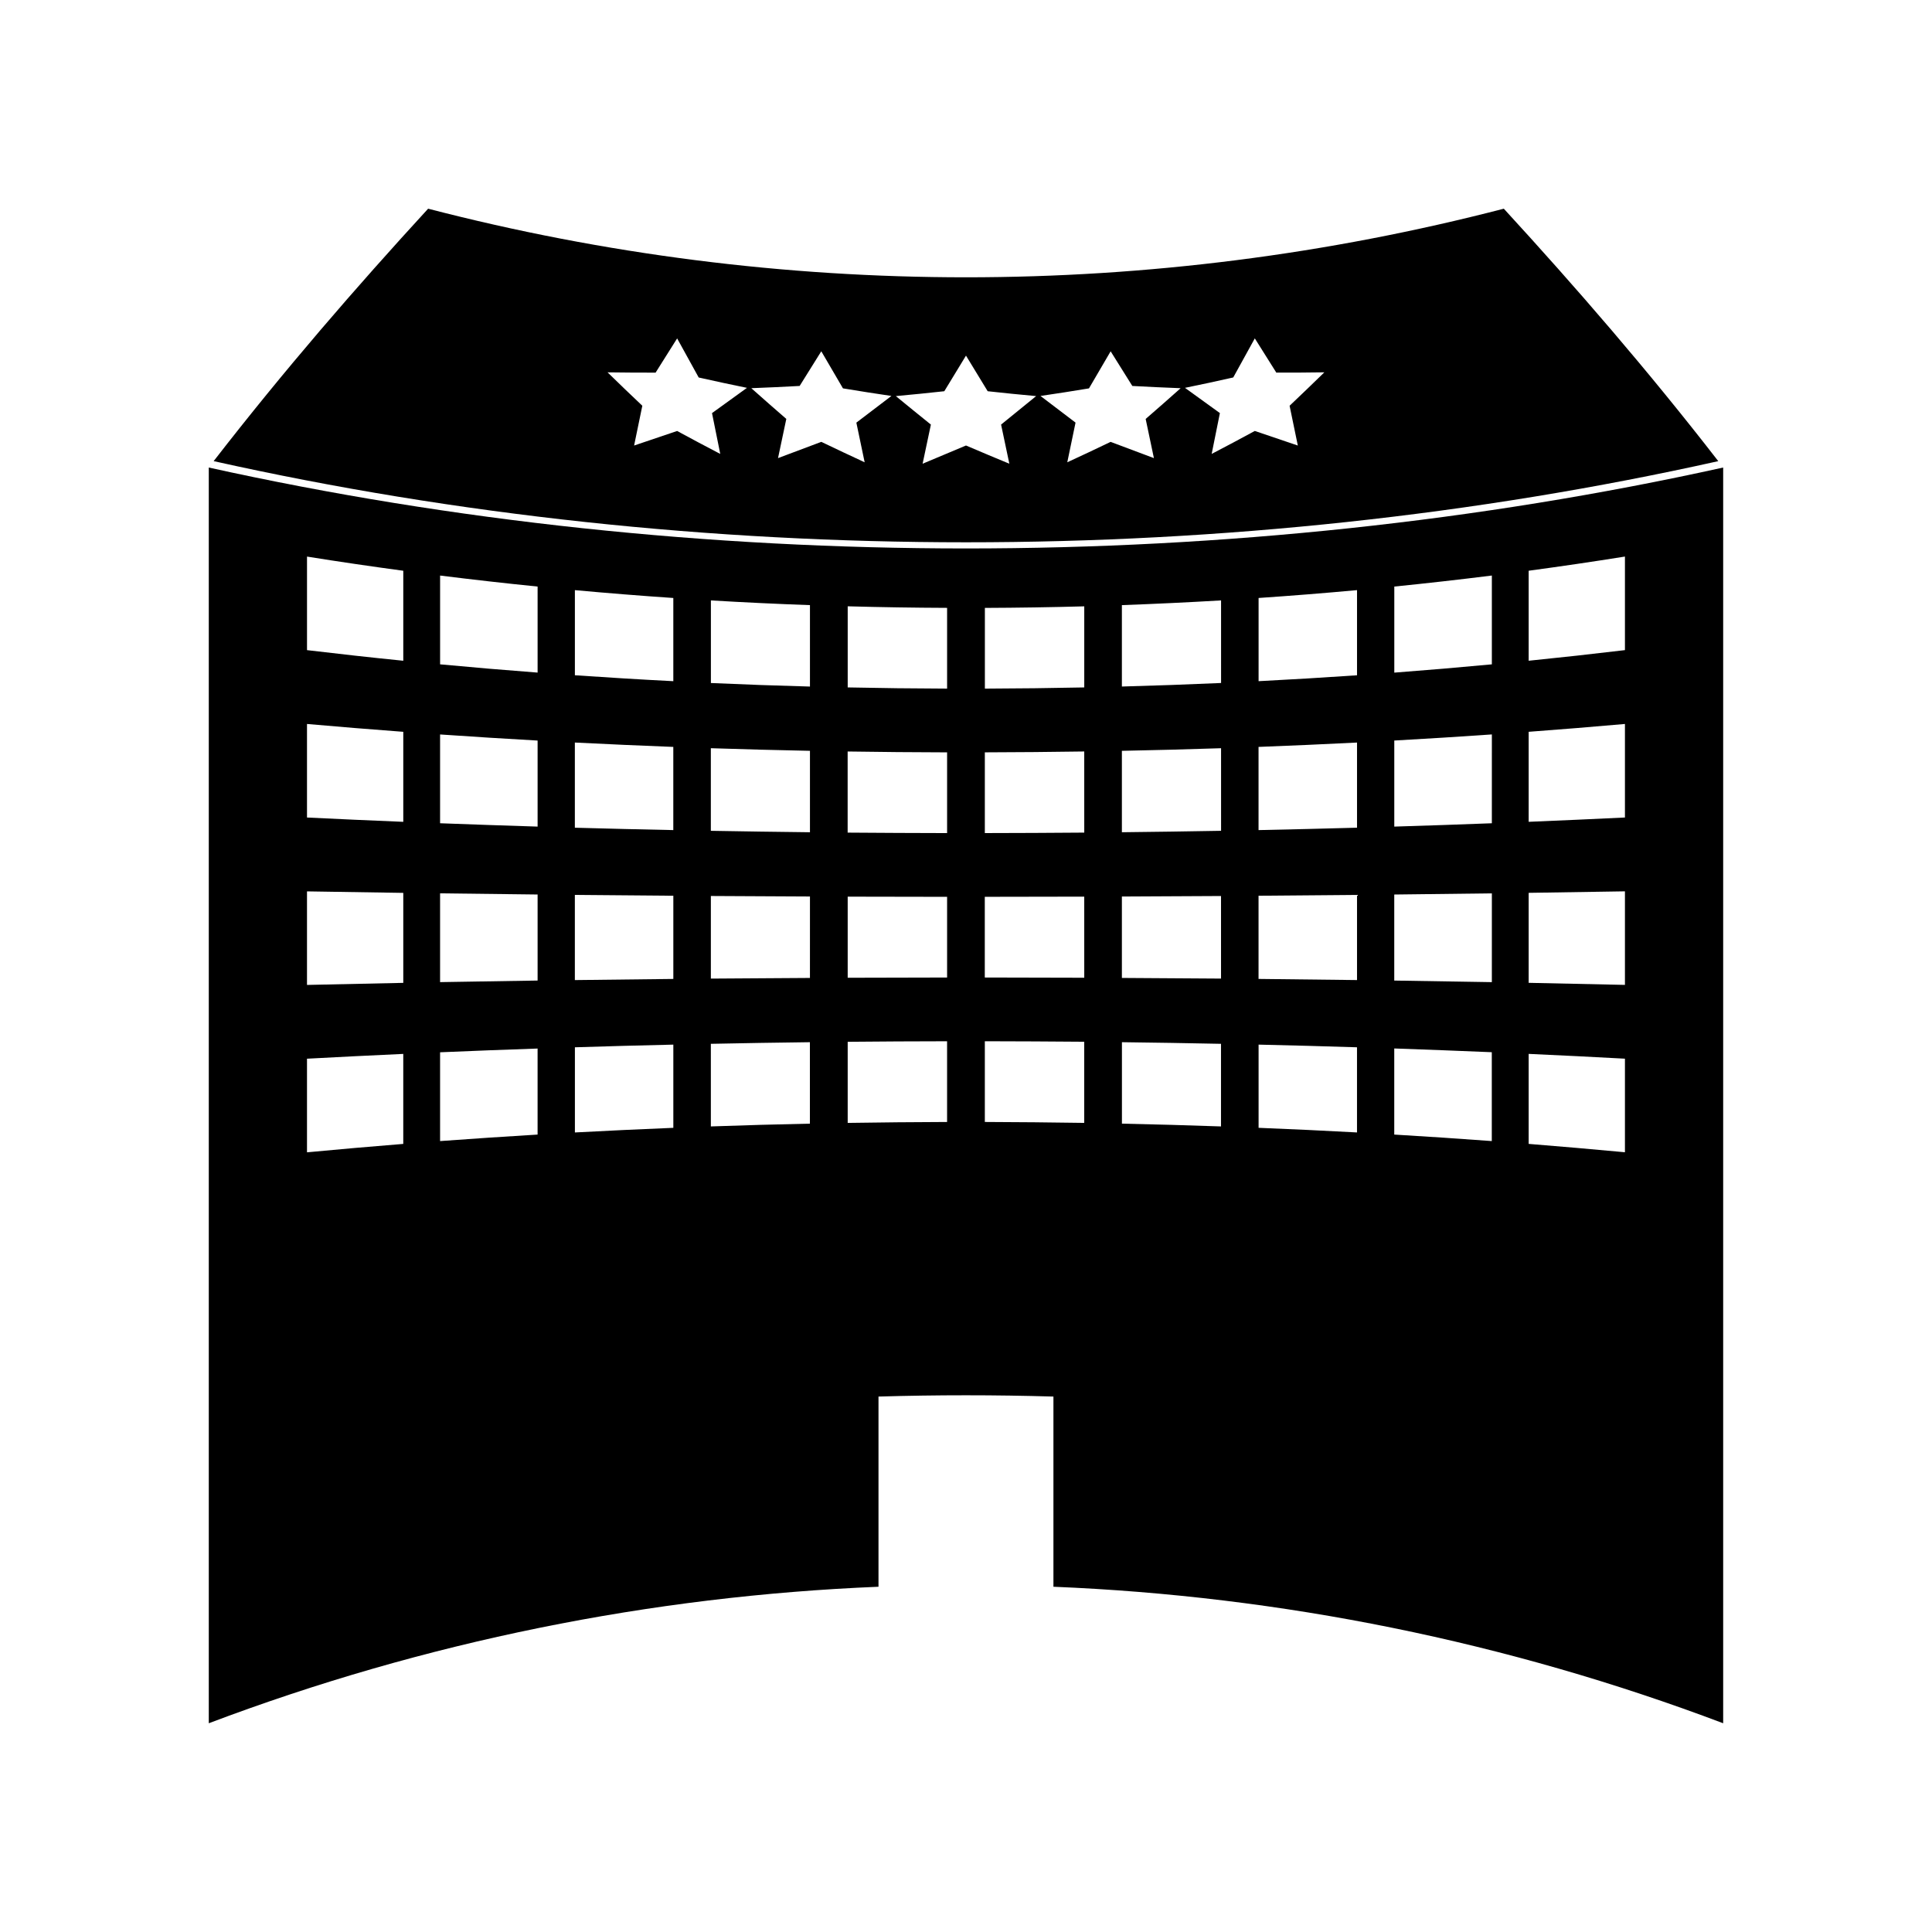
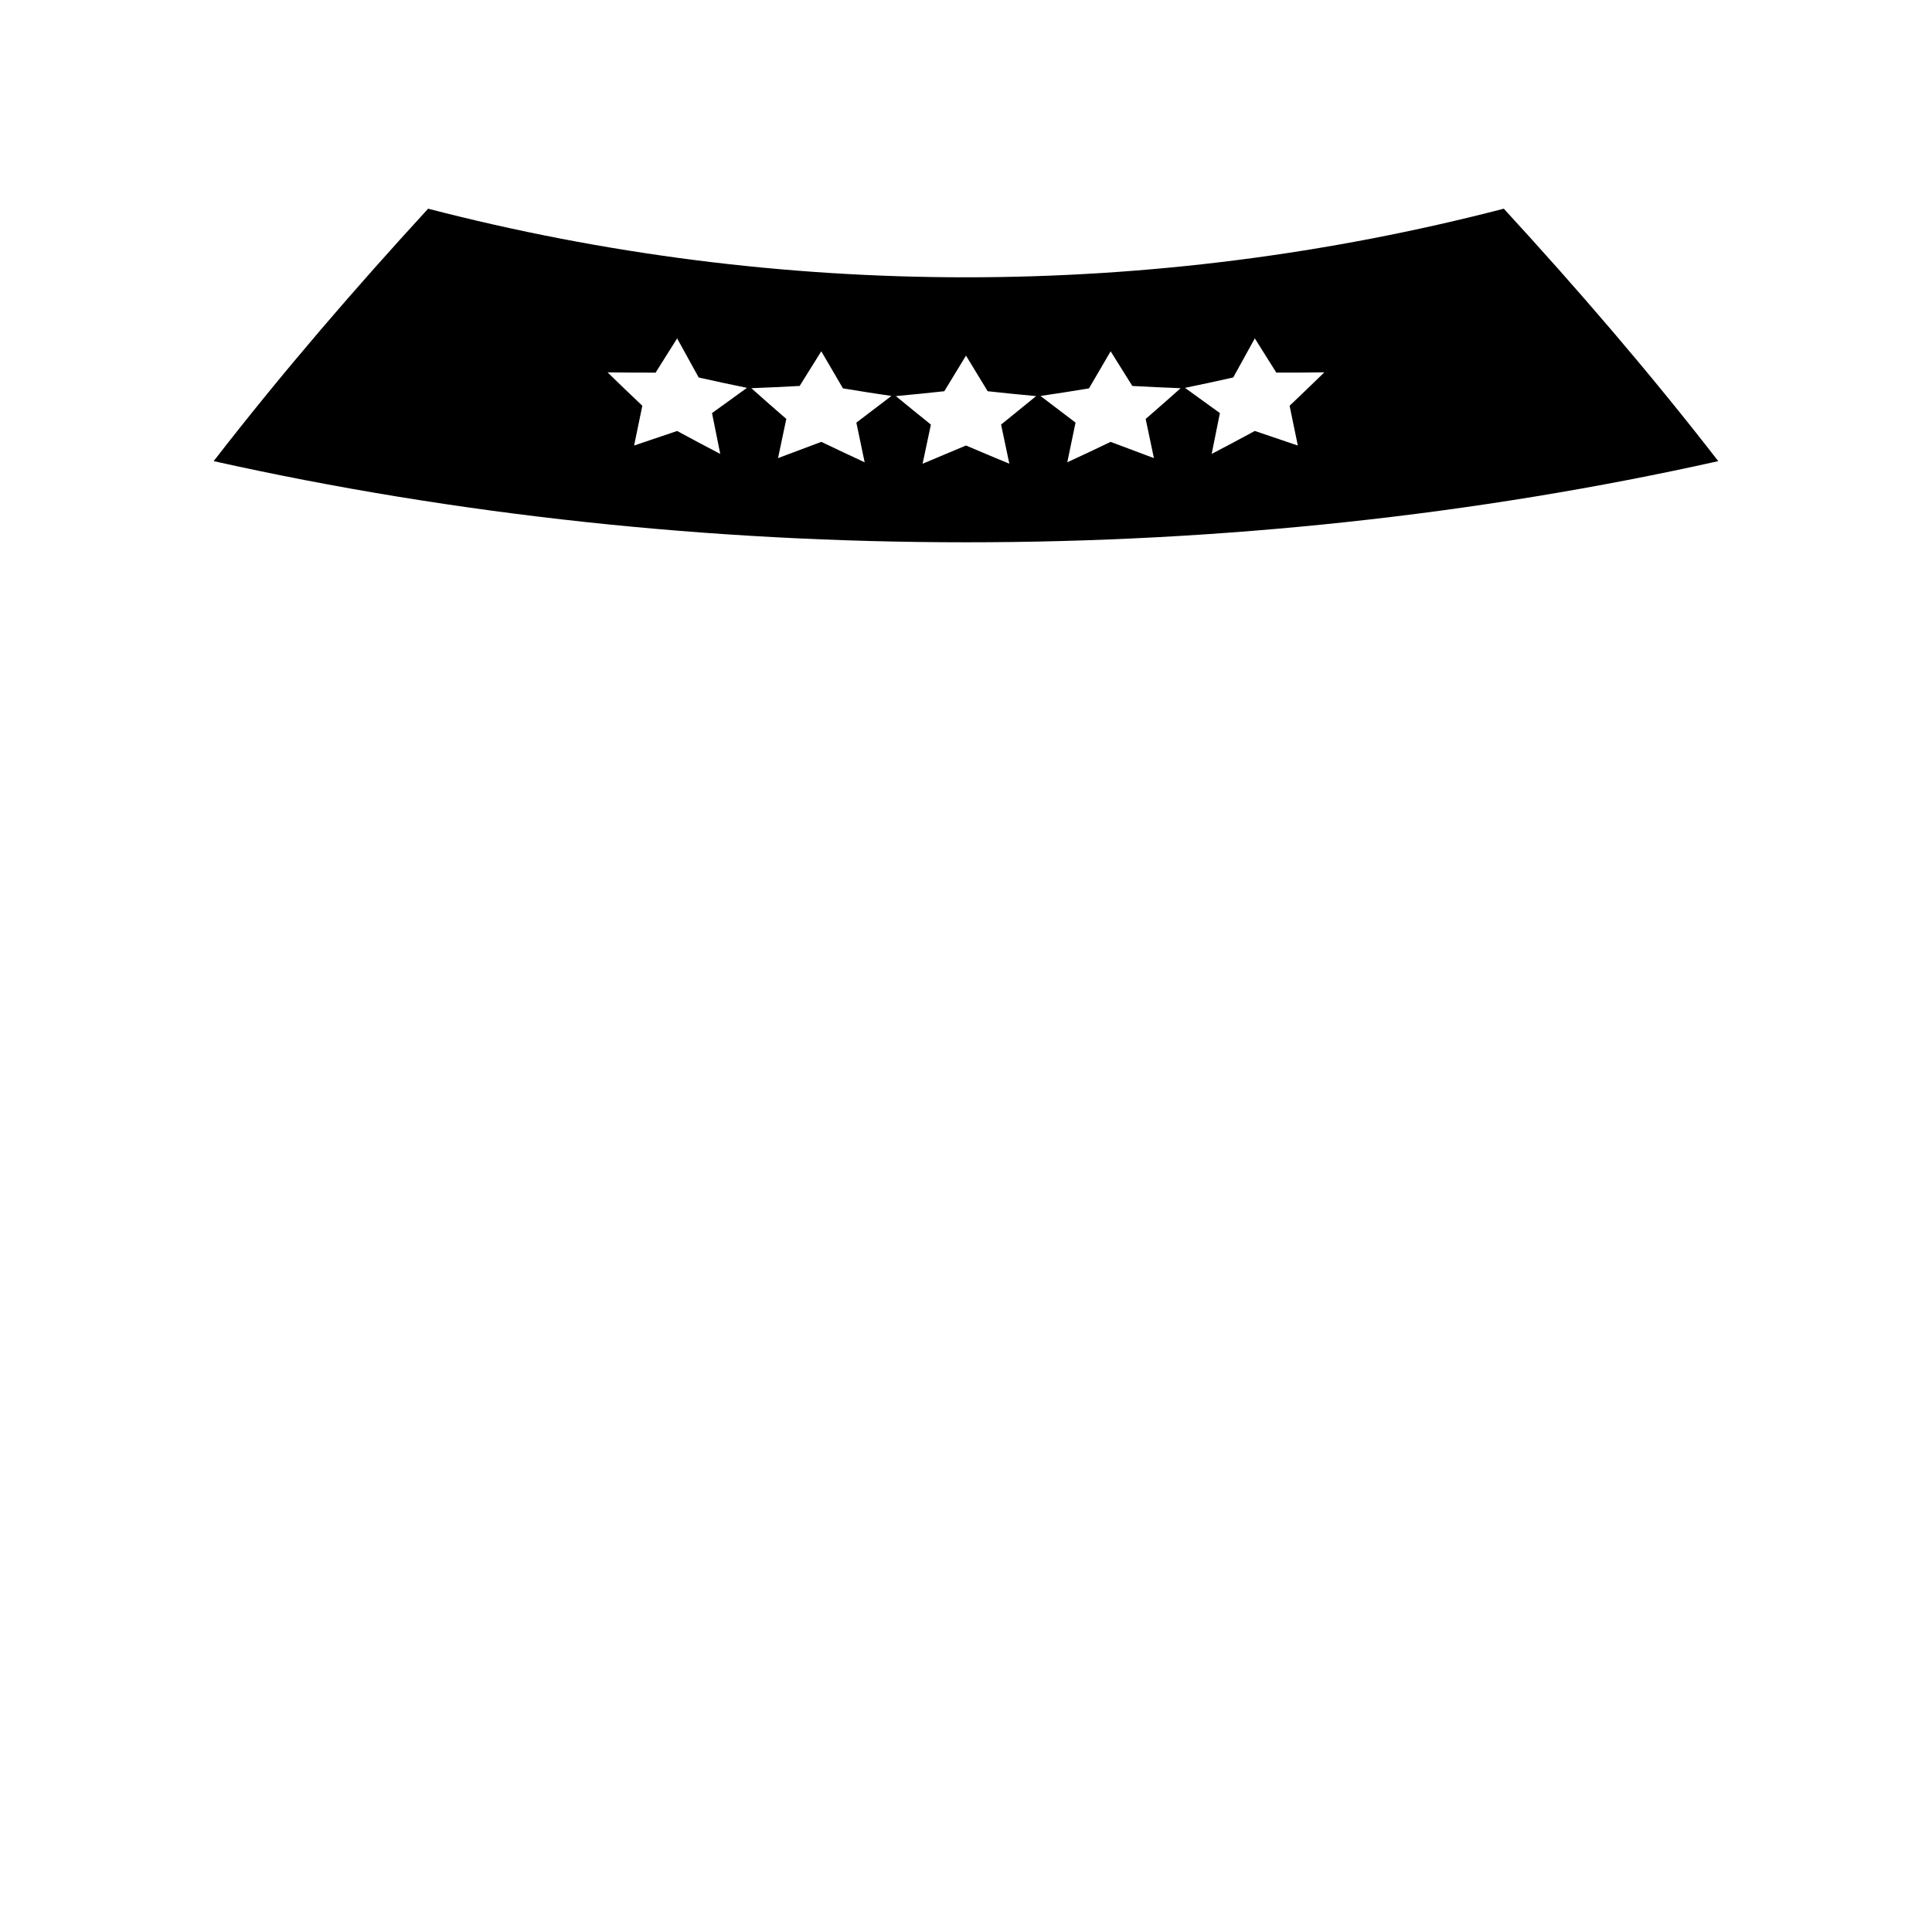
<svg xmlns="http://www.w3.org/2000/svg" fill="#000000" width="800px" height="800px" version="1.1" viewBox="144 144 512 512">
  <g>
-     <path d="m199.33 267.9v332.78c57.309-21.66 117.25-33.715 177.48-36.176v-50.402c15.449-0.453 30.918-0.453 46.359 0v50.402c60.242 2.461 120.18 14.516 177.49 36.176v-332.78c-129.32 28.594-272.02 28.594-401.34 0zm97.02 32.492c8.664 0.793 17.371 1.492 26.086 2.082v22.047c-8.719-0.445-17.418-0.973-26.086-1.57v-22.559zm-0.008 40.387c8.664 0.441 17.371 0.824 26.086 1.16h0.004v22.043c-8.719-0.18-17.418-0.387-26.086-0.629h-0.004v-22.574zm-45.473 106.37c-8.551 0.688-17.055 1.422-25.512 2.227v-24.809c8.453-0.453 16.961-0.883 25.512-1.27v23.852zm0.004-42.68c-8.551 0.164-17.055 0.348-25.512 0.547h-0.004v-24.793c8.453 0.141 16.961 0.277 25.512 0.398h0.004v23.848zm0-42.676c-8.551-0.348-17.055-0.73-25.512-1.141h-0.004v-24.793c8.453 0.75 16.961 1.438 25.512 2.078h0.004v23.855zm0-42.688c-8.551-0.859-17.055-1.801-25.512-2.812v-24.793c8.453 1.355 16.961 2.602 25.512 3.754v23.852zm35.594 125.57c-8.645 0.516-17.266 1.098-25.84 1.723v-23.531c8.574-0.367 17.191-0.699 25.84-0.992v22.801zm0.004-40.82c-8.645 0.133-17.266 0.27-25.84 0.418h-0.004v-23.527c8.574 0.109 17.191 0.215 25.84 0.309h0.004v22.801zm0-40.797c-8.645-0.27-17.266-0.562-25.84-0.887h-0.004v-23.531c8.574 0.594 17.191 1.133 25.84 1.617h0.004v22.801zm0-40.812c-8.645-0.652-17.266-1.387-25.84-2.188v-23.531c8.574 1.07 17.191 2.047 25.84 2.918v22.801zm35.969 120.64c-8.719 0.355-17.418 0.766-26.086 1.227v-22.57c8.664-0.27 17.371-0.516 26.086-0.707v22.051zm-26.086-39.156h-0.012v-22.566c8.664 0.09 17.371 0.156 26.086 0.219h0.012v22.047h0.004c-8.719 0.086-17.422 0.184-26.09 0.301zm36.031 38.789c-0.004-7.301-0.004-14.594-0.004-21.895 8.734-0.184 17.488-0.32 26.25-0.43v21.586h0.004c-8.762 0.18-17.516 0.426-26.25 0.738zm26.258-39.352c-8.766 0.043-17.52 0.105-26.25 0.172h-0.008v-21.891h0.012c8.734 0.059 17.48 0.105 26.246 0.133h0.004c-0.004 7.195-0.004 14.387-0.004 21.586zm0.004-38.613h-0.012c-8.766-0.102-17.512-0.219-26.246-0.379h-0.008v-21.891h0.012c8.734 0.289 17.48 0.52 26.246 0.691h0.004 0.004v21.578zm0-38.609c-8.766-0.234-17.52-0.547-26.25-0.938h-0.004v-21.891c8.734 0.52 17.488 0.934 26.25 1.25h0.004v21.578zm36.34 115.39c-8.785 0.031-17.566 0.109-26.34 0.246v-21.496c8.773-0.082 17.555-0.133 26.34-0.141v21.391zm0.004-38.281c-8.785 0.012-17.566 0.031-26.34 0.062h-0.004v-21.496c8.773 0.027 17.555 0.043 26.34 0.047h0.004v21.387zm0-38.277c-8.785-0.016-17.566-0.059-26.34-0.125h-0.016v-21.5h0.016c8.773 0.133 17.555 0.211 26.34 0.23v21.395zm0-38.289c-8.785-0.027-17.566-0.133-26.34-0.316v-21.496c8.773 0.242 17.555 0.379 26.34 0.414v21.398zm36.336 115.09c-8.773-0.133-17.555-0.215-26.336-0.246v-21.391c8.781 0.012 17.559 0.062 26.336 0.133v21.504zm0.012-38.465h-0.012c-8.773-0.031-17.555-0.051-26.336-0.062h-0.012v-21.387h0.012c8.781-0.004 17.559-0.02 26.336-0.047h0.008c0.004 7.164 0.004 14.332 0.004 21.496zm0-38.465c-8.77 0.074-17.555 0.109-26.336 0.125h-0.012v-21.395c8.785-0.02 17.566-0.102 26.34-0.23h0.004c0.004 7.168 0.004 14.332 0.004 21.5zm0-38.473c-8.77 0.18-17.555 0.289-26.336 0.316v-21.391c8.781-0.035 17.566-0.172 26.336-0.414v21.488zm36.238 116.34c-8.738-0.309-17.492-0.551-26.254-0.738v-21.586c8.766 0.109 17.52 0.246 26.254 0.43v21.895zm0.008-39.18h-0.012c-8.734-0.074-17.488-0.133-26.25-0.172h-0.012v-21.578h0.016c8.766-0.031 17.52-0.078 26.254-0.133 0.004 7.289 0.004 14.59 0.004 21.883zm0.012-39.164h-0.012-0.012c-8.734 0.156-17.488 0.285-26.25 0.379h-0.012v-21.574h0.016c8.766-0.172 17.52-0.402 26.254-0.691h0.012c0.004 7.297 0.004 14.586 0.004 21.887zm0-39.172h-0.012-0.012c-8.734 0.387-17.488 0.703-26.25 0.938h-0.012v-21.574h0.016c8.766-0.32 17.52-0.734 26.254-1.25h0.012c0.004 7.293 0.004 14.586 0.004 21.887zm36.023 119.11c-8.664-0.473-17.367-0.883-26.082-1.227v-22.047c8.719 0.195 17.414 0.43 26.082 0.707v22.566zm0.004-40.383c-8.664-0.109-17.371-0.215-26.086-0.301h-0.012v-22.047h0.012c8.719-0.062 17.414-0.133 26.082-0.219h0.004v22.566zm0-40.379c-8.664 0.242-17.371 0.453-26.086 0.637h-0.012v-22.047h0.012c8.719-0.332 17.418-0.715 26.086-1.156v22.566zm0-40.391c-8.664 0.594-17.371 1.117-26.086 1.562v-22.047c8.719-0.594 17.418-1.285 26.086-2.082v22.566zm35.715 123.44c-8.582-0.637-17.199-1.207-25.848-1.723v-22.82c8.645 0.301 17.266 0.637 25.848 0.992v23.551zm0.016-42.121h-0.016c-8.582-0.152-17.191-0.289-25.84-0.418h-0.008v-22.801h0.012c8.645-0.094 17.262-0.195 25.84-0.309h0.004 0.012c-0.004 7.848-0.004 15.688-0.004 23.527zm0-42.105c-8.586 0.332-17.199 0.621-25.852 0.887h-0.004v-22.809c8.648-0.484 17.266-1.02 25.848-1.617h0.012c-0.004 7.852-0.004 15.695-0.004 23.539zm0-42.113c-8.586 0.805-17.199 1.539-25.852 2.195v-22.809c8.648-0.871 17.266-1.848 25.852-2.922v23.535zm35.27 129.3c-8.461-0.789-16.969-1.527-25.516-2.215v-23.852c8.551 0.387 17.055 0.809 25.516 1.27v24.797zm0-44.352c-8.461-0.195-16.969-0.379-25.516-0.547v-23.848c8.551-0.121 17.055-0.258 25.516-0.398v24.793zm0-44.359c-8.461 0.41-16.969 0.789-25.516 1.141v-23.852c8.551-0.637 17.055-1.328 25.516-2.078v24.789zm0-44.359c-8.461 1.012-16.969 1.953-25.516 2.816v-23.852c8.551-1.156 17.055-2.402 25.516-3.758v24.793z" />
    <path d="m599.36 266.21c-18.699-24.125-37.664-46.016-56.832-66.902-93.469 24.242-191.61 24.242-285.07 0-19.164 20.887-38.145 42.777-56.836 66.895 128.54 28.68 270.2 28.68 398.73 0.008zm-128.54-22.176c1.906-3.426 3.809-6.887 5.715-10.359 1.898 3.019 3.805 6.047 5.703 9.074 4.25 0.012 8.492-0.016 12.73-0.078-3.066 2.992-6.137 5.945-9.211 8.859 0.73 3.504 1.449 7.023 2.18 10.543-3.801-1.273-7.598-2.562-11.402-3.863-3.809 2.074-7.613 4.094-11.43 6.082 0.73-3.606 1.453-7.207 2.18-10.82-3.082-2.227-6.168-4.457-9.254-6.688 4.266-0.871 8.531-1.785 12.789-2.75zm-38.23 2.891c1.91-3.258 3.824-6.535 5.742-9.824 1.914 3.059 3.824 6.125 5.746 9.184 4.266 0.234 8.543 0.43 12.805 0.594-3.086 2.75-6.176 5.465-9.27 8.148 0.73 3.453 1.453 6.91 2.184 10.379-3.82-1.422-7.641-2.852-11.473-4.305-3.824 1.844-7.652 3.641-11.484 5.41 0.734-3.5 1.457-7.008 2.188-10.516-3.098-2.34-6.191-4.695-9.289-7.062 4.289-0.629 8.574-1.293 12.852-2.008zm-97.715 17.371c-3.816-1.988-7.621-4.016-11.43-6.082-3.805 1.301-7.606 2.586-11.402 3.856 0.723-3.516 1.449-7.031 2.18-10.543-3.074-2.906-6.152-5.856-9.215-8.852 4.242 0.059 8.48 0.082 12.73 0.078 1.906-3.035 3.809-6.055 5.711-9.074 1.898 3.473 3.809 6.926 5.711 10.359 4.262 0.961 8.523 1.875 12.793 2.746-3.09 2.242-6.176 4.473-9.262 6.691 0.727 3.613 1.453 7.215 2.184 10.82zm38.266 2.215c-3.824-1.77-7.656-3.574-11.484-5.414-3.824 1.457-7.652 2.891-11.473 4.309 0.73-3.465 1.457-6.922 2.195-10.387-3.098-2.684-6.184-5.394-9.273-8.145 4.266-0.164 8.539-0.355 12.809-0.594 1.91-3.066 3.824-6.125 5.734-9.188 1.91 3.289 3.824 6.566 5.742 9.828 4.277 0.715 8.559 1.379 12.844 2.012-3.102 2.367-6.199 4.723-9.293 7.07 0.734 3.5 1.465 7.008 2.199 10.508zm15.359 0.379c0.734-3.457 1.457-6.91 2.195-10.371-3.102-2.5-6.203-5.012-9.293-7.551 4.277-0.387 8.566-0.82 12.848-1.289 1.914-3.137 3.824-6.281 5.746-9.438 1.914 3.152 3.832 6.297 5.75 9.438 4.281 0.473 8.566 0.902 12.844 1.289-3.098 2.539-6.199 5.059-9.293 7.551 0.73 3.453 1.453 6.906 2.188 10.371-3.832-1.586-7.66-3.184-11.488-4.828-3.832 1.629-7.672 3.242-11.496 4.828z" />
  </g>
</svg>